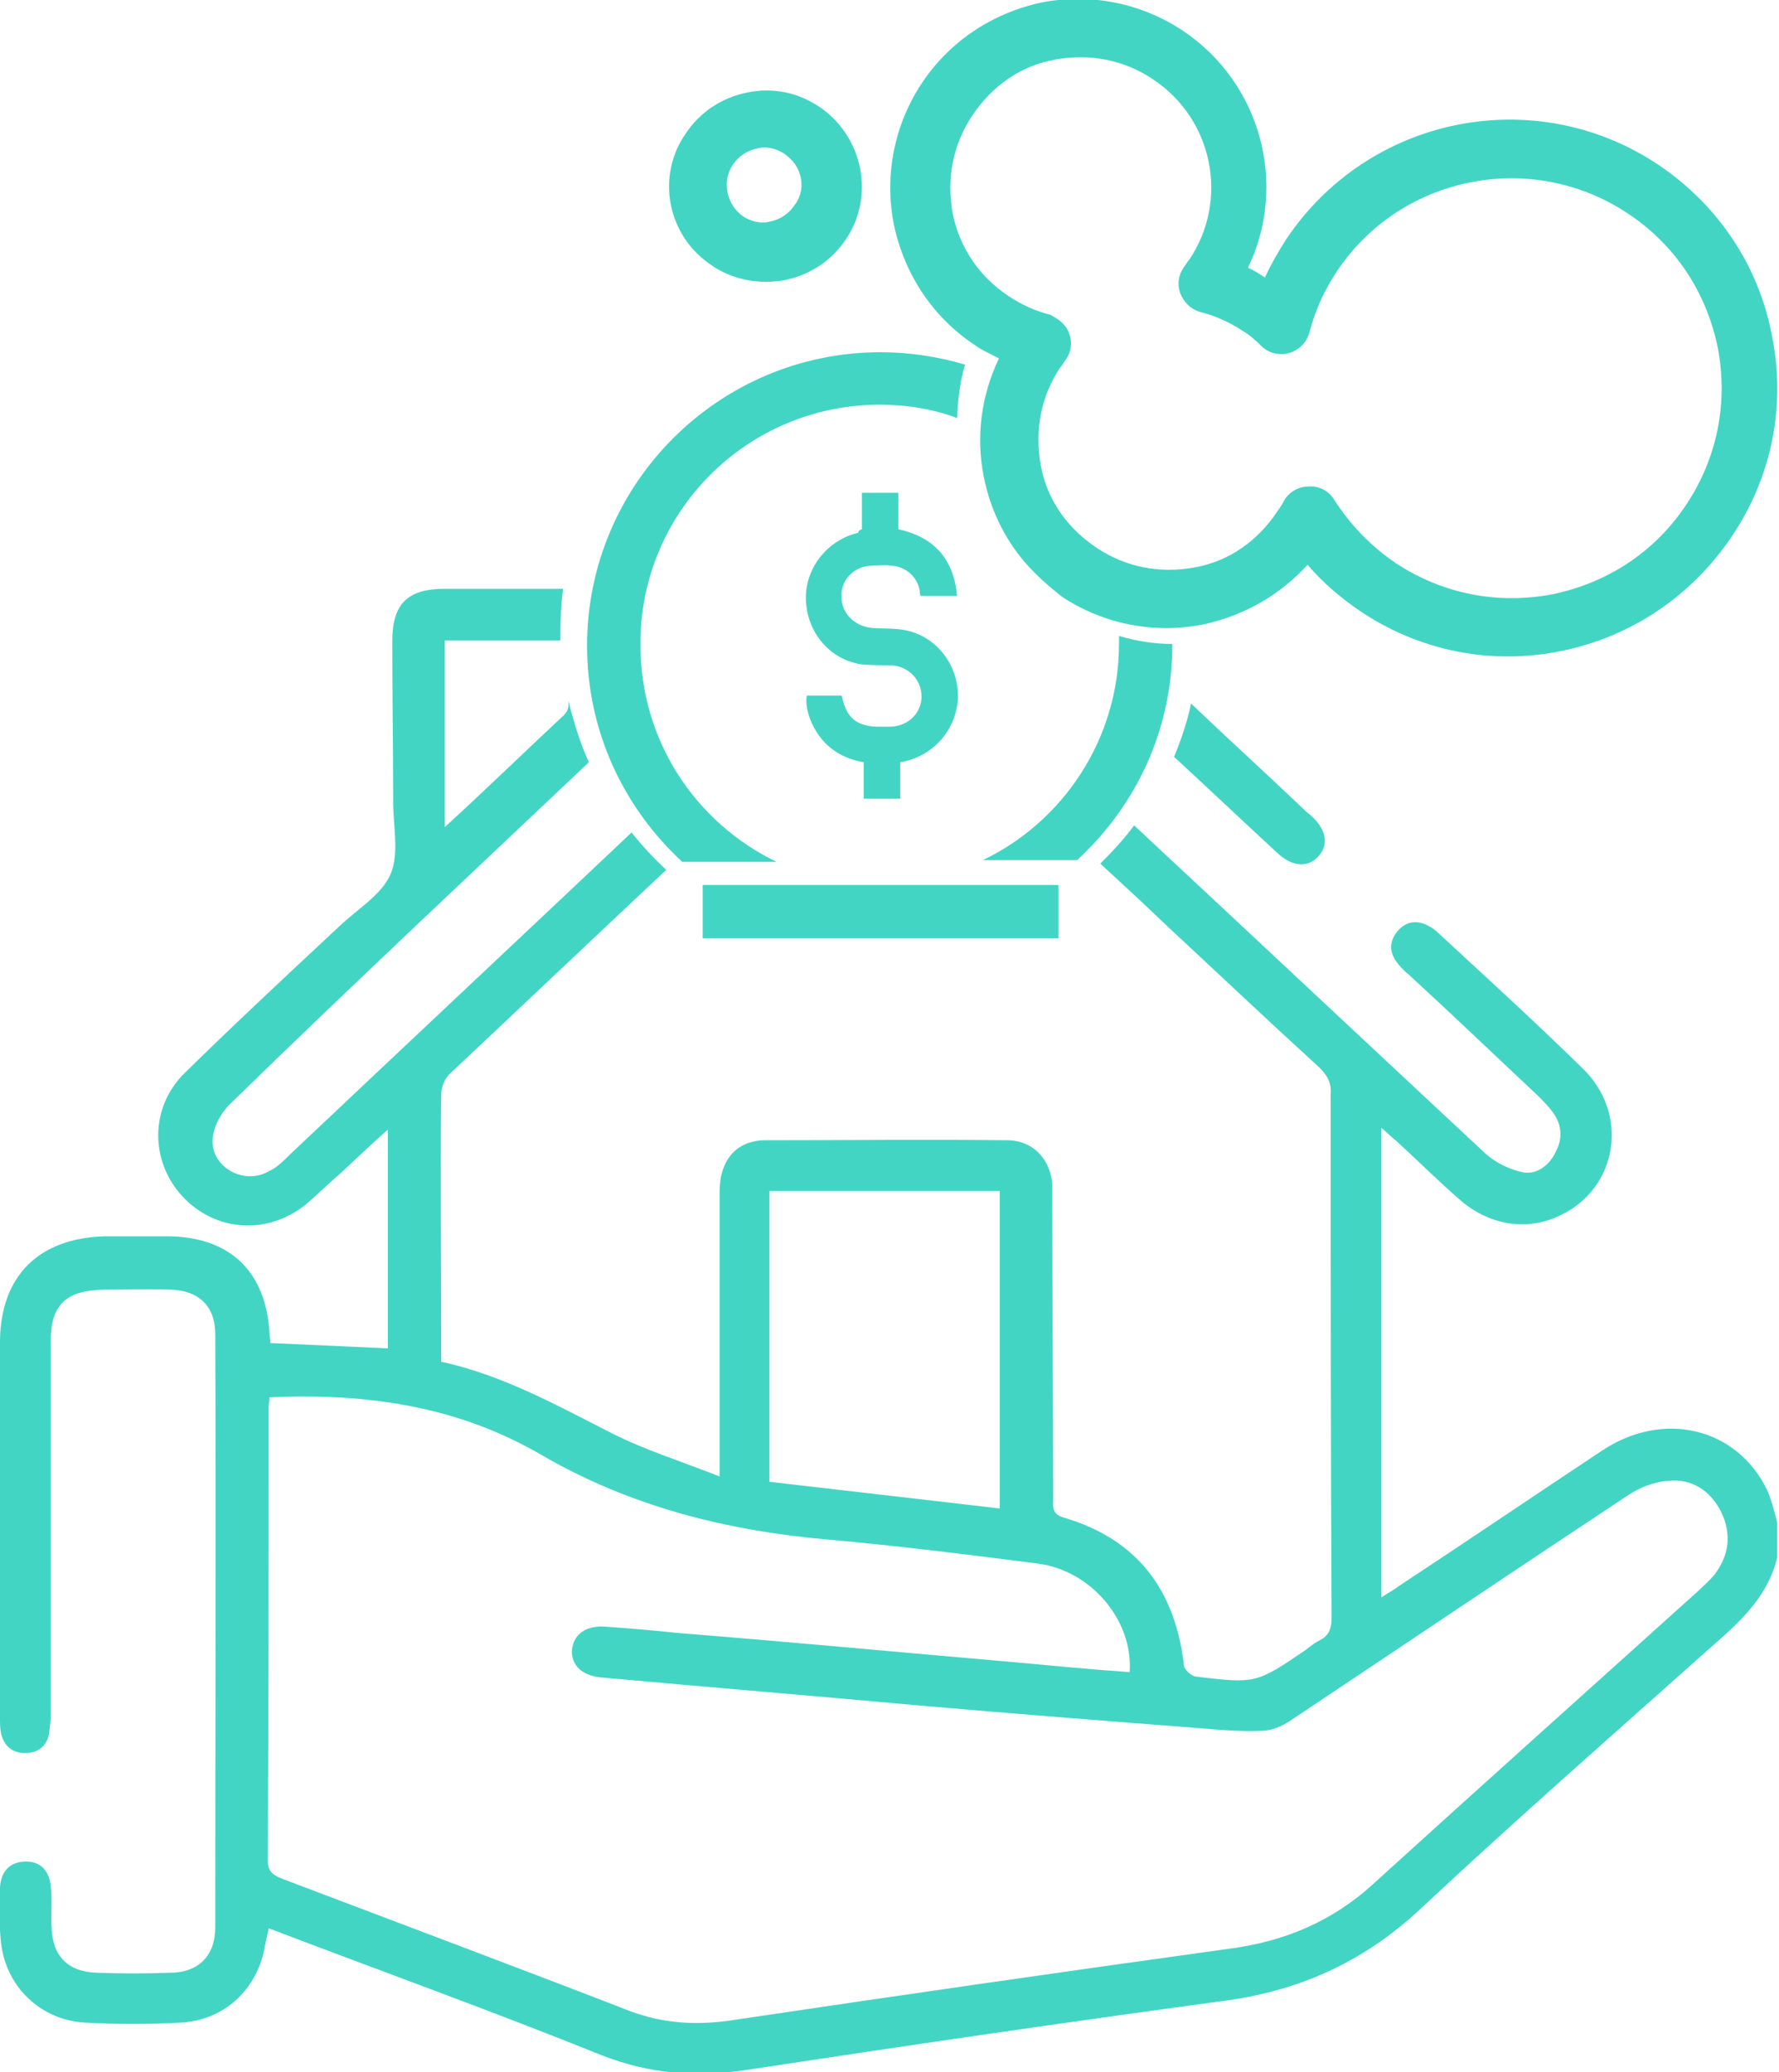
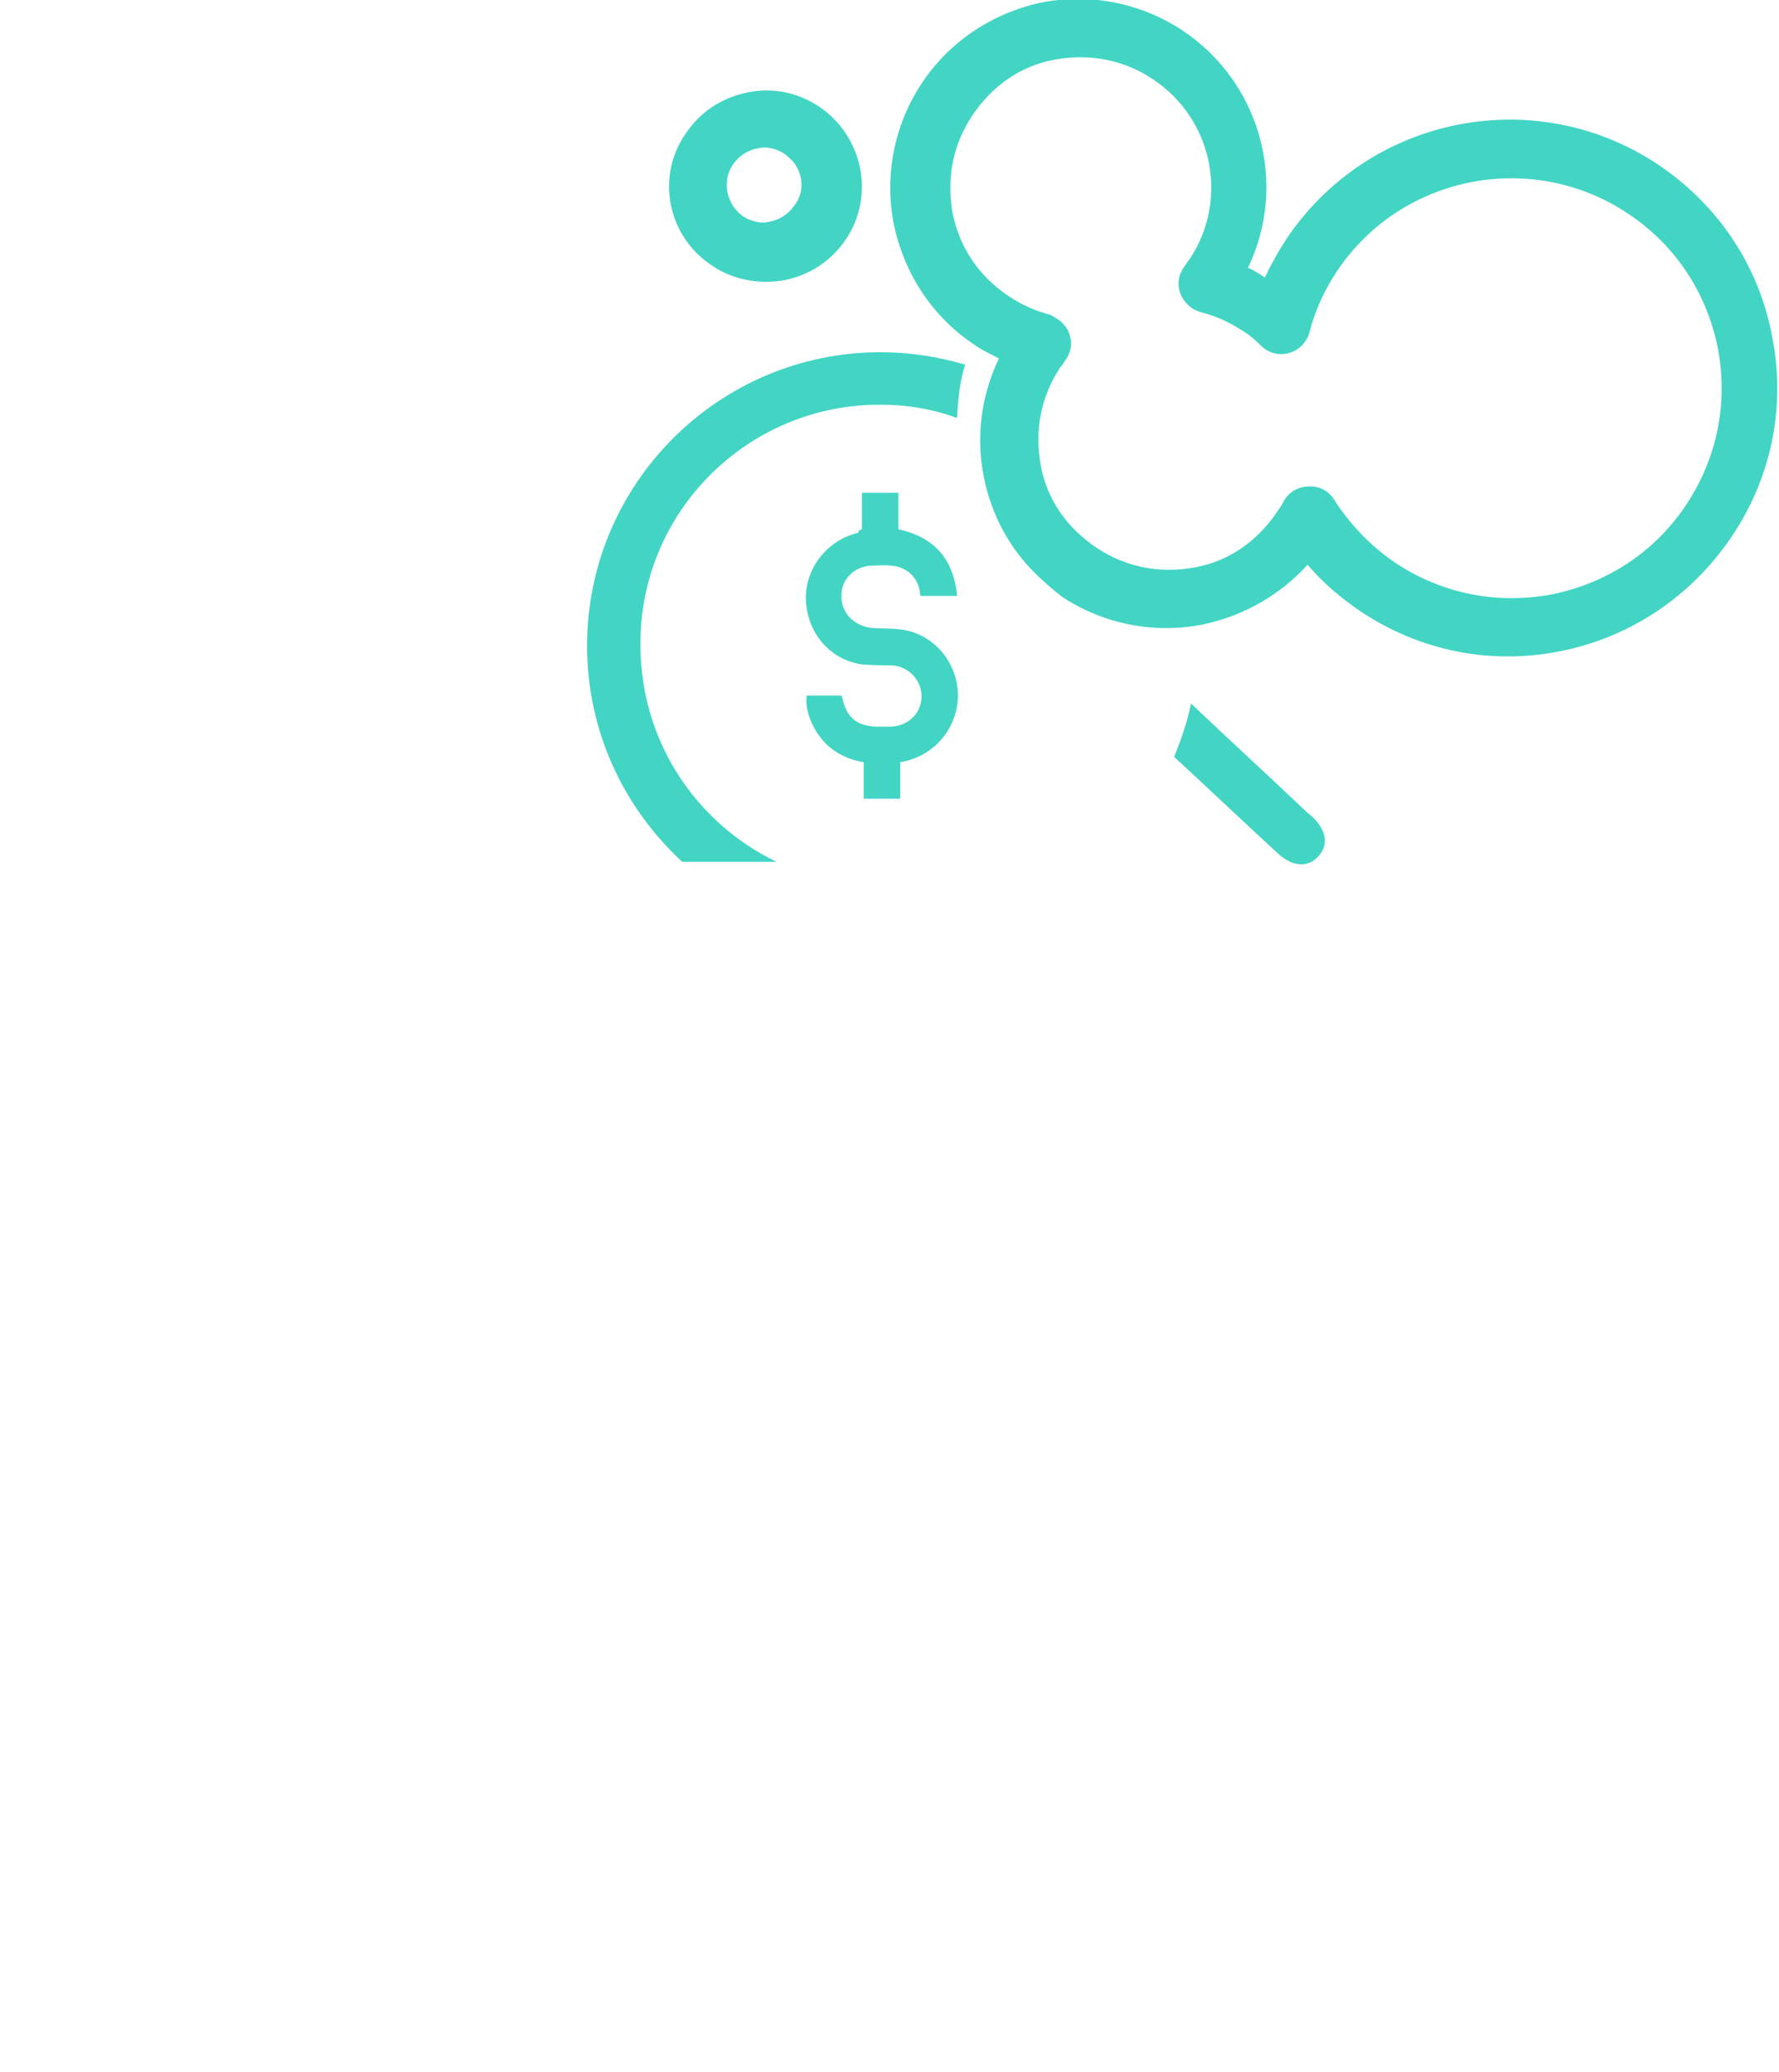
<svg xmlns="http://www.w3.org/2000/svg" version="1.1" id="Ebene_1" x="0px" y="0px" viewBox="0 0 200 233" style="enable-background:new 0 0 200 233;" xml:space="preserve">
  <style type="text/css">
	.st0{fill:#42D5C4;}
</style>
  <g>
    <path class="st0" d="M96.9,59.5c0-1.4,0-2.7,0-4.1c1.3,0,2.7,0,4.1,0c0,1.3,0,2.7,0,4.1c4,0.9,6.2,3.3,6.6,7.5c-1.4,0-2.7,0-4.1,0   c-0.1-0.2-0.1-0.4-0.1-0.6c-0.3-1.6-1.6-2.7-3.2-2.8c-0.8-0.1-1.5,0-2.3,0c-1.9,0.1-3.4,1.6-3.3,3.5c0,1.9,1.5,3.3,3.4,3.5   c1.3,0.1,2.7,0,4,0.3c3.4,0.8,5.7,3.9,5.7,7.4c-0.1,3.5-2.5,6.5-6,7.3c-0.1,0-0.3,0.1-0.5,0.1c0,1.3,0,2.7,0,4.1   c-1.4,0-2.7,0-4.1,0c0-1.4,0-2.7,0-4.1c-2.3-0.4-4.1-1.5-5.3-3.4c-0.8-1.3-1.3-2.8-1.1-4.1c1.3,0,2.6,0,3.9,0   c0,0.1,0.1,0.1,0.1,0.3c0.5,2.2,1.6,3.1,3.8,3.2c0.6,0,1.1,0,1.7,0c1.9-0.1,3.4-1.5,3.4-3.4c0-1.9-1.5-3.4-3.4-3.5   c-1.1,0-2.2,0-3.3-0.1c-3.6-0.5-6.2-3.6-6.3-7.3c-0.1-3.5,2.4-6.7,5.9-7.5C96.5,59.6,96.7,59.6,96.9,59.5z" />
-     <path class="st0" d="M198.7,167.6c-3.4-7.1-11.7-9.1-18.6-4.5c-7.7,5.1-15.2,10.2-22.8,15.2c-0.5,0.4-1.1,0.7-2,1.3   c0-17.8,0-35.1,0-52.8c0.7,0.6,1.2,1.1,1.7,1.5c2.3,2.1,4.5,4.3,6.9,6.4c3.4,3.1,7.8,3.8,11.6,1.9c6.4-3.1,7.7-11.4,2.4-16.5   c-5.3-5.2-10.8-10.2-16.2-15.2c-0.3-0.3-0.7-0.6-1.1-0.8c-1.3-0.7-2.5-0.5-3.4,0.5c-0.9,1-1.1,2.2-0.3,3.4c0.4,0.6,0.9,1.1,1.5,1.6   c4.9,4.5,9.7,9.1,14.5,13.6c0.6,0.6,1.2,1.2,1.7,1.9c1,1.4,1.1,2.9,0.3,4.4c-0.7,1.5-2.1,2.6-3.7,2.3c-1.5-0.3-3.1-1.1-4.2-2.1   c-13.2-12.3-26.3-24.6-39.5-36.9c-1.1,1.5-2.4,2.9-3.8,4.3c2.5,2.3,5.1,4.7,7.6,7.1c5.7,5.3,11.3,10.6,17,15.8   c0.9,0.9,1.4,1.7,1.3,3c0,19.6,0,39.2,0.1,58.9c0,1.2-0.3,2-1.3,2.5c-0.6,0.3-1.1,0.7-1.6,1.1c-5.6,3.8-5.6,3.8-12.4,3   c-0.5-0.1-1.3-0.8-1.3-1.3c-1-8.5-5.3-14.2-13.6-16.6c-1.3-0.4-1.1-1.3-1.1-2.1c0-11.1-0.1-22.2-0.1-33.4c0-0.7,0-1.3,0-1.9   c-0.2-2.9-2.2-5-5.1-5c-9.1-0.1-18,0-27.1,0c-3.3,0-5.2,2.2-5.2,5.8c0,7.5,0,15,0,22.6c0,2.9,0,5.8,0,9.4c-4.3-1.7-8.5-3-12.2-4.9   c-6.1-3.1-12.2-6.5-19.1-8c0-1.2,0-2.4,0-3.5c0-8.9-0.1-17.6,0-26.5c0-0.9,0.4-1.9,1.1-2.5c8.1-7.6,16.1-15.2,24.2-22.8   c-1.4-1.3-2.7-2.7-3.9-4.2c-12.8,12.1-25.6,24.1-38.4,36.2c-0.7,0.7-1.5,1.5-2.4,1.9c-2.8,1.6-6.5-0.5-6.3-3.6   c0.1-1.5,1-3.1,2.1-4.1C39.3,111,52.8,98.4,66.2,85.7c-1-2.2-1.7-4.5-2.3-6.9c0,0.2,0,0.4,0,0.6c0,0.3-0.2,0.7-0.5,1   c-4.4,4.1-8.7,8.3-13.4,12.6c0-7.2,0-14,0-21c4.3,0,8.6,0,13,0c0-0.3,0-0.7,0-0.9c0-1.7,0.1-3.3,0.3-4.9c0,0,0,0-0.1,0   c-4.4,0-8.9,0-13.2,0c-4.2,0-5.9,1.7-5.9,5.9c0,6.1,0.1,12.1,0.1,18.1c0,2.7,0.7,5.8-0.3,8.1c-1,2.3-3.7,3.9-5.7,5.8   c-5.9,5.5-11.8,11-17.5,16.6c-3.9,3.9-3.8,9.9-0.2,13.8c3.7,4,9.6,4.4,13.9,0.9c1.3-1.1,2.6-2.4,3.9-3.5c1.7-1.6,3.3-3.1,5.3-4.9   c0,8.5,0,16.6,0,24.6c-4.5-0.2-8.9-0.4-13.2-0.6c0-0.4-0.1-0.7-0.1-1.1c-0.4-7-4.5-10.9-11.6-10.9c-2.3,0-4.5,0-6.9,0   c-7.5,0.2-11.7,4.5-11.8,11.7c0,14.1,0,28.2,0,42.4c0,0.6,0,1.2,0.1,1.7c0.3,1.5,1.3,2.3,2.7,2.3c1.4,0,2.4-0.7,2.7-2.1   c0.1-0.7,0.2-1.5,0.2-2.3c0-6.3,0-12.6,0-18.9c0-7.7,0-15.3,0-23c0-4.1,1.7-5.7,5.9-5.8c2.5,0,5.1-0.1,7.6,0c3.2,0.1,5,1.9,5,5   c0.1,22.2,0,44.5,0,66.7c0,3.2-1.9,5.1-5.1,5.1c-2.7,0.1-5.5,0.1-8.2,0c-3.3-0.1-5-1.9-5.1-5.1c-0.1-1.5,0.1-3.1-0.1-4.7   c-0.2-1.8-1.3-2.8-3-2.7c-1.7,0.1-2.6,1.2-2.7,2.9c-0.1,2-0.1,4.1,0.1,6.1c0.5,5,4.4,8.8,9.4,9.1c3.6,0.2,7.3,0.2,10.9,0   c4.9-0.3,8.6-3.8,9.4-8.7c0.1-0.6,0.3-1.2,0.4-1.9c12.6,4.8,25.1,9.3,37.5,14.3c5.4,2.1,10.7,2.5,16.4,1.6   c17.7-2.7,35.5-5.3,53.2-7.7c8.6-1.1,15.8-4.3,22.2-10.2c10.9-10.2,22.2-20.1,33.3-30c3.1-2.7,6-5.5,7-9.7c0-1.3,0-2.6,0-3.9   C199.5,170,199.2,168.8,198.7,167.6z M86.5,133.9c8.7,0,17.2,0,25.9,0c0,11.9,0,23.6,0,35.7c-8.7-1-17.2-2-25.9-3   C86.5,155.6,86.5,144.8,86.5,133.9z M192.7,177.1c-0.5,0.6-1.1,1.1-1.7,1.7c-12.2,11-24.5,22-36.6,33c-4.7,4.3-10.1,6.5-16.2,7.3   c-18.8,2.6-37.5,5.3-56.3,8.1c-3.8,0.5-7.4,0.3-11.1-1.1c-12.9-5-26-9.9-38.9-14.8c-1-0.4-1.8-0.7-1.8-2.1   c0.1-17,0.1-34.1,0.1-51.1c0-0.3,0.1-0.5,0.1-1c10.9-0.5,21.2,1,30.6,6.5c10,5.8,20.8,8.5,32.2,9.5c7.9,0.7,15.8,1.7,23.6,2.7   c6,0.8,10.7,6.4,10.3,12.2c-4.3-0.3-8.5-0.7-12.8-1.1c-12.7-1.1-25.4-2.3-38-3.3c-2.7-0.3-5.3-0.5-8-0.7c-2.3-0.2-3.7,0.8-3.9,2.6   c-0.1,1.7,1.1,2.9,3.3,3.1c12.1,1.1,24.2,2.1,36.3,3.2c10.3,0.9,20.6,1.7,30.9,2.5c2.3,0.2,4.7,0.4,7,0.3c1.1,0,2.3-0.5,3.2-1.1   c12.6-8.4,25.2-16.9,37.9-25.3c1.3-0.9,3-1.6,4.6-1.7c2.7-0.3,4.8,1.1,6,3.5C194.7,172.5,194.4,174.9,192.7,177.1z" />
    <path class="st0" d="M132,85.1c3.9,3.6,7.7,7.2,11.6,10.8c1.6,1.5,3.3,1.7,4.5,0.5c1.3-1.3,1.1-3-0.6-4.6c-0.2-0.2-0.4-0.3-0.6-0.5   c-4.3-4.1-8.7-8.1-13-12.2C133.5,81.1,132.8,83.1,132,85.1z" />
    <path class="st0" d="M115.2,63.2c-2.3-2.7-3.9-6-4.6-9.6c-0.9-4.5-0.3-9.1,1.7-13.3c-0.9-0.5-1.9-0.9-2.7-1.5   c-4.7-3.1-7.9-7.9-9.1-13.5c-1.1-5.5,0-11.2,3.1-15.9c3.1-4.7,7.9-7.9,13.4-9.1c5.5-1.1,11.2,0,15.9,3.1   c8.9,5.9,11.9,17.4,7.4,26.7c0.7,0.3,1.3,0.7,1.9,1.1c0.7-1.5,1.5-2.9,2.4-4.3c9.3-13.9,28-17.6,41.8-8.4   c6.7,4.5,11.3,11.3,12.8,19.2c1.6,7.9,0,15.9-4.5,22.6c-4.5,6.7-11.3,11.3-19.2,12.9s-15.9,0-22.6-4.5c-2.2-1.5-4.2-3.2-5.9-5.2   c-3.1,3.4-7.1,5.7-11.7,6.7c-5.5,1.1-11.2,0-15.9-3.1C118,66,116.5,64.7,115.2,63.2z M119.6,36.5c0.3,0.3,0.5,0.7,0.6,1   c0.4,1.1,0.2,2.2-0.5,3.1c-0.2,0.3-0.3,0.5-0.5,0.7c-2.2,3.3-2.9,7.1-2.2,11s3,7.1,6.3,9.3c3.3,2.2,7.1,2.9,11,2.2   c3.9-0.7,7.1-3,9.3-6.3c0.2-0.3,0.5-0.7,0.7-1.1c0.5-1,1.6-1.7,2.8-1.7c1.2-0.1,2.3,0.5,2.9,1.5c1.8,2.8,4.1,5.2,6.9,7.1   c5.3,3.5,11.5,4.7,17.7,3.5c6.2-1.3,11.5-4.8,15-10.1c3.5-5.3,4.7-11.5,3.5-17.7c-1.3-6.2-4.8-11.5-10.1-15   c-10.8-7.2-25.5-4.3-32.7,6.5c-1.4,2.1-2.5,4.5-3.1,6.9c-0.3,1.1-1.2,2-2.3,2.3c-1.1,0.3-2.3,0-3.1-0.8c-0.7-0.7-1.4-1.3-2.1-1.7   c-1.5-1-3.1-1.7-4.7-2.1c-1.1-0.3-1.9-1.1-2.3-2.1c-0.4-1.1-0.2-2.2,0.5-3.1c0.2-0.3,0.3-0.5,0.5-0.7c4.5-6.7,2.7-15.8-4.1-20.3   c-3.3-2.2-7.1-2.9-11-2.2c-3.9,0.7-7.1,3-9.3,6.3c-2.2,3.3-2.9,7.1-2.2,11c0.8,3.9,3,7.1,6.3,9.3c1.5,1,3.1,1.7,4.7,2.1   C118.6,35.7,119.2,36,119.6,36.5z" />
    <path class="st0" d="M77.8,27.9c-3.1-3.6-3.5-8.9-0.7-12.9c1.6-2.4,4-4,6.9-4.6c2.9-0.6,5.7,0,8.1,1.6c4.9,3.3,6.3,10,3,14.9   c-1.6,2.4-4,4-6.9,4.6c-2.8,0.5-5.7,0-8.1-1.6C79.2,29.3,78.4,28.6,77.8,27.9z M89.1,18.1c-0.3-0.3-0.5-0.5-0.9-0.8   c-0.9-0.6-2.1-0.9-3.1-0.6c-1.1,0.2-2.1,0.9-2.7,1.8c-1.3,1.9-0.7,4.5,1.1,5.8c0.9,0.6,2.1,0.9,3.1,0.6c1.1-0.2,2.1-0.9,2.7-1.8   C90.5,21.6,90.3,19.5,89.1,18.1z" />
-     <path class="st0" d="M119,99.5H79v6H119V99.5z" />
    <path class="st0" d="M98.9,45.5c3.1,0,6,0.5,8.7,1.5c0.1-2.1,0.3-4.1,0.9-6c-3-0.9-6.3-1.4-9.5-1.4c-18.2,0-33,14.8-33,33   c0,9.6,4.1,18.2,10.7,24.3h10.6C78.2,92.5,72,83.3,72,72.5C71.9,57.6,84,45.5,98.9,45.5z" />
-     <path class="st0" d="M125.8,71.5c0,0.3,0,0.6,0,0.9c0,10.7-6.3,20-15.3,24.3h10.6c6.6-6.1,10.7-14.6,10.7-24.3   C129.8,72.4,127.8,72.1,125.8,71.5z" />
  </g>
</svg>